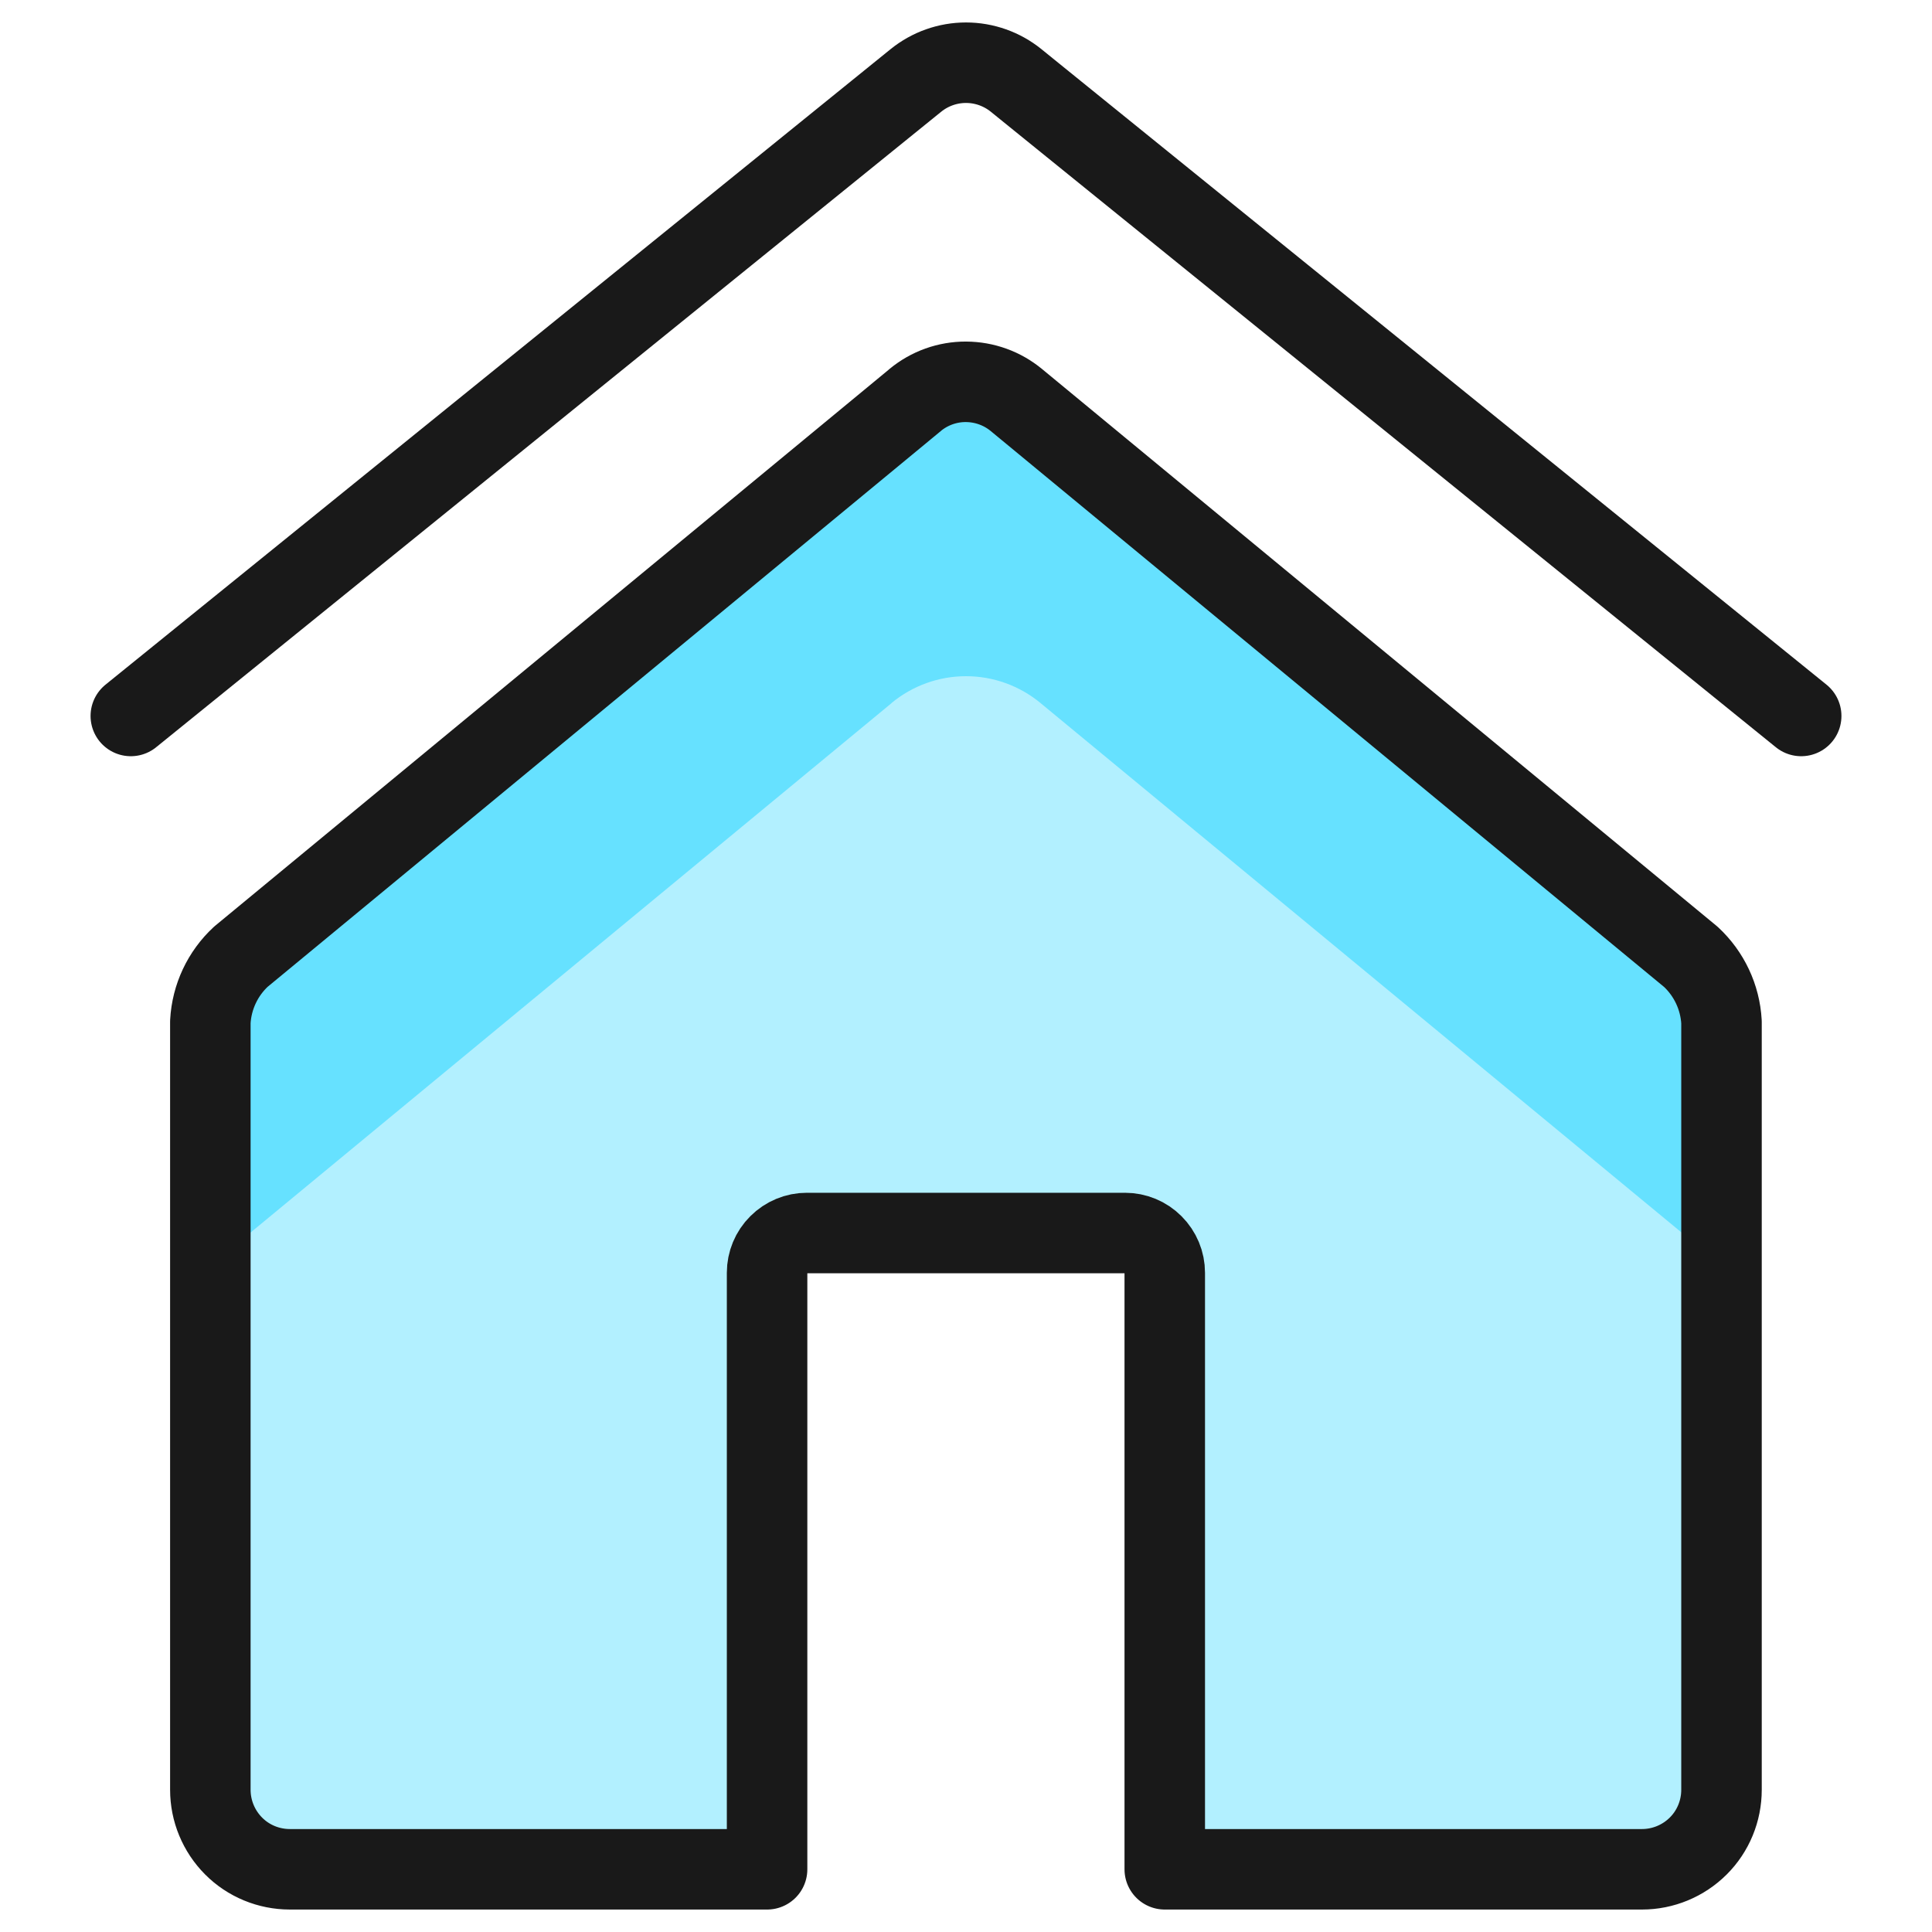
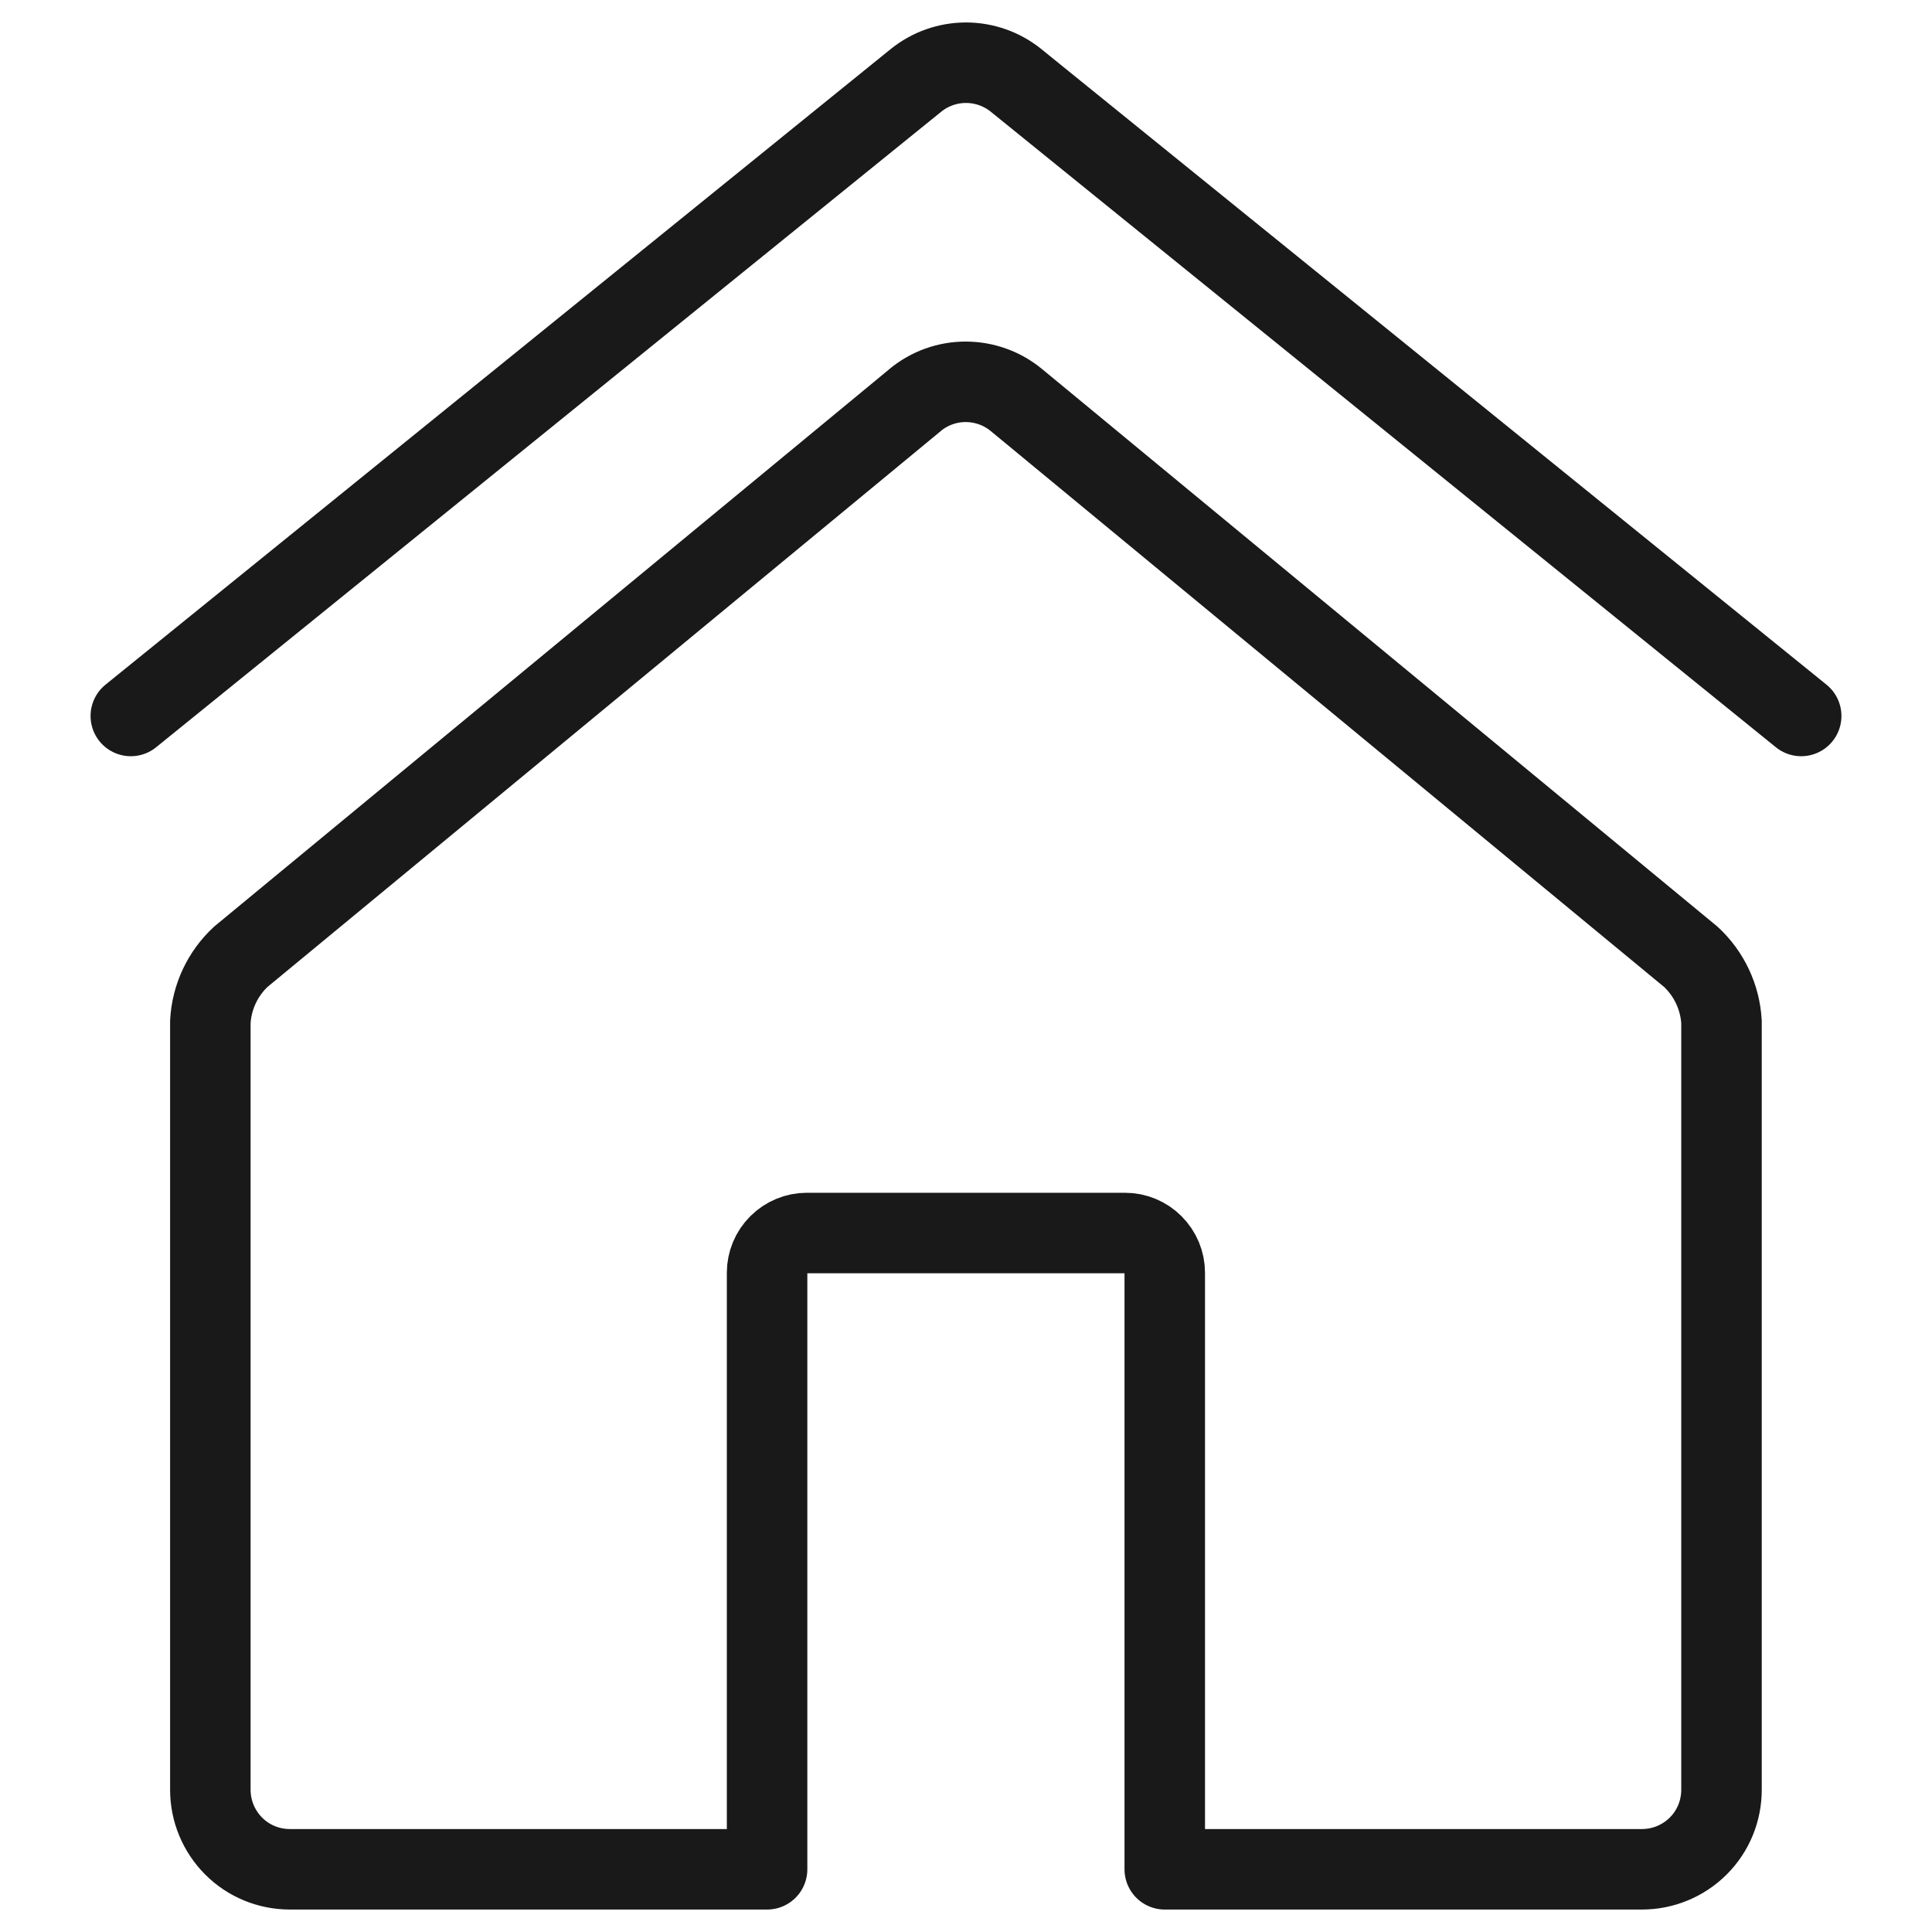
<svg xmlns="http://www.w3.org/2000/svg" fill="none" viewBox="0 0 24 24" id="House-4--Streamline-Ultimate">
  <desc>House 4 Streamline Icon: https://streamlinehq.com</desc>
  <path stroke="#191919" stroke-linecap="round" stroke-linejoin="round" d="m1.625 8.894 9.753 -7.895c0.176 -0.142 0.395 -0.22 0.622 -0.22 0.226 0 0.446 0.078 0.622 0.22l9.753 7.895" stroke-width="1" />
-   <path fill="#B2F0FF" d="m11.37 4.968 -8.377 6.916c-0.227 0.21 -0.363 0.5 -0.38 0.809v9.54c0 0.262 0.104 0.513 0.289 0.699s0.437 0.289 0.699 0.289h5.928v-7.41c0 -0.131 0.052 -0.257 0.145 -0.349 0.093 -0.093 0.218 -0.145 0.349 -0.145h3.952c0.131 0 0.257 0.052 0.349 0.145 0.093 0.093 0.145 0.218 0.145 0.349v7.41h5.928c0.262 0 0.513 -0.104 0.699 -0.289s0.289 -0.437 0.289 -0.699v-9.537c-0.017 -0.309 -0.154 -0.599 -0.38 -0.809l-8.377 -6.916c-0.177 -0.147 -0.399 -0.227 -0.629 -0.228 -0.23 -0.001 -0.453 0.079 -0.63 0.225Z" stroke-width="1" />
-   <path fill="#66e1ff" d="M11.075 8.733c0.26 -0.215 0.587 -0.333 0.925 -0.333 0.338 0 0.665 0.118 0.925 0.333l8.462 6.989v-3.026c-0.017 -0.309 -0.154 -0.599 -0.38 -0.809l-8.377 -6.916c-0.177 -0.146 -0.4 -0.226 -0.629 -0.226 -0.23 0 -0.452 0.08 -0.629 0.226l-8.377 6.916c-0.227 0.21 -0.363 0.5 -0.38 0.809v3.026l8.462 -6.989Z" stroke-width="1" />
  <path stroke="#191919" stroke-linecap="round" stroke-linejoin="round" d="m11.37 4.968 -8.377 6.916c-0.227 0.21 -0.363 0.5 -0.38 0.809v9.54c0 0.262 0.104 0.513 0.289 0.699s0.437 0.289 0.699 0.289h5.928v-7.41c0 -0.131 0.052 -0.257 0.145 -0.349 0.093 -0.093 0.218 -0.145 0.349 -0.145h3.952c0.131 0 0.257 0.052 0.349 0.145 0.093 0.093 0.145 0.218 0.145 0.349v7.41h5.928c0.262 0 0.513 -0.104 0.699 -0.289s0.289 -0.437 0.289 -0.699v-9.537c-0.017 -0.309 -0.154 -0.599 -0.38 -0.809l-8.377 -6.916c-0.177 -0.147 -0.399 -0.227 -0.629 -0.228 -0.23 -0.001 -0.453 0.079 -0.63 0.225Z" stroke-width="1" />
</svg>